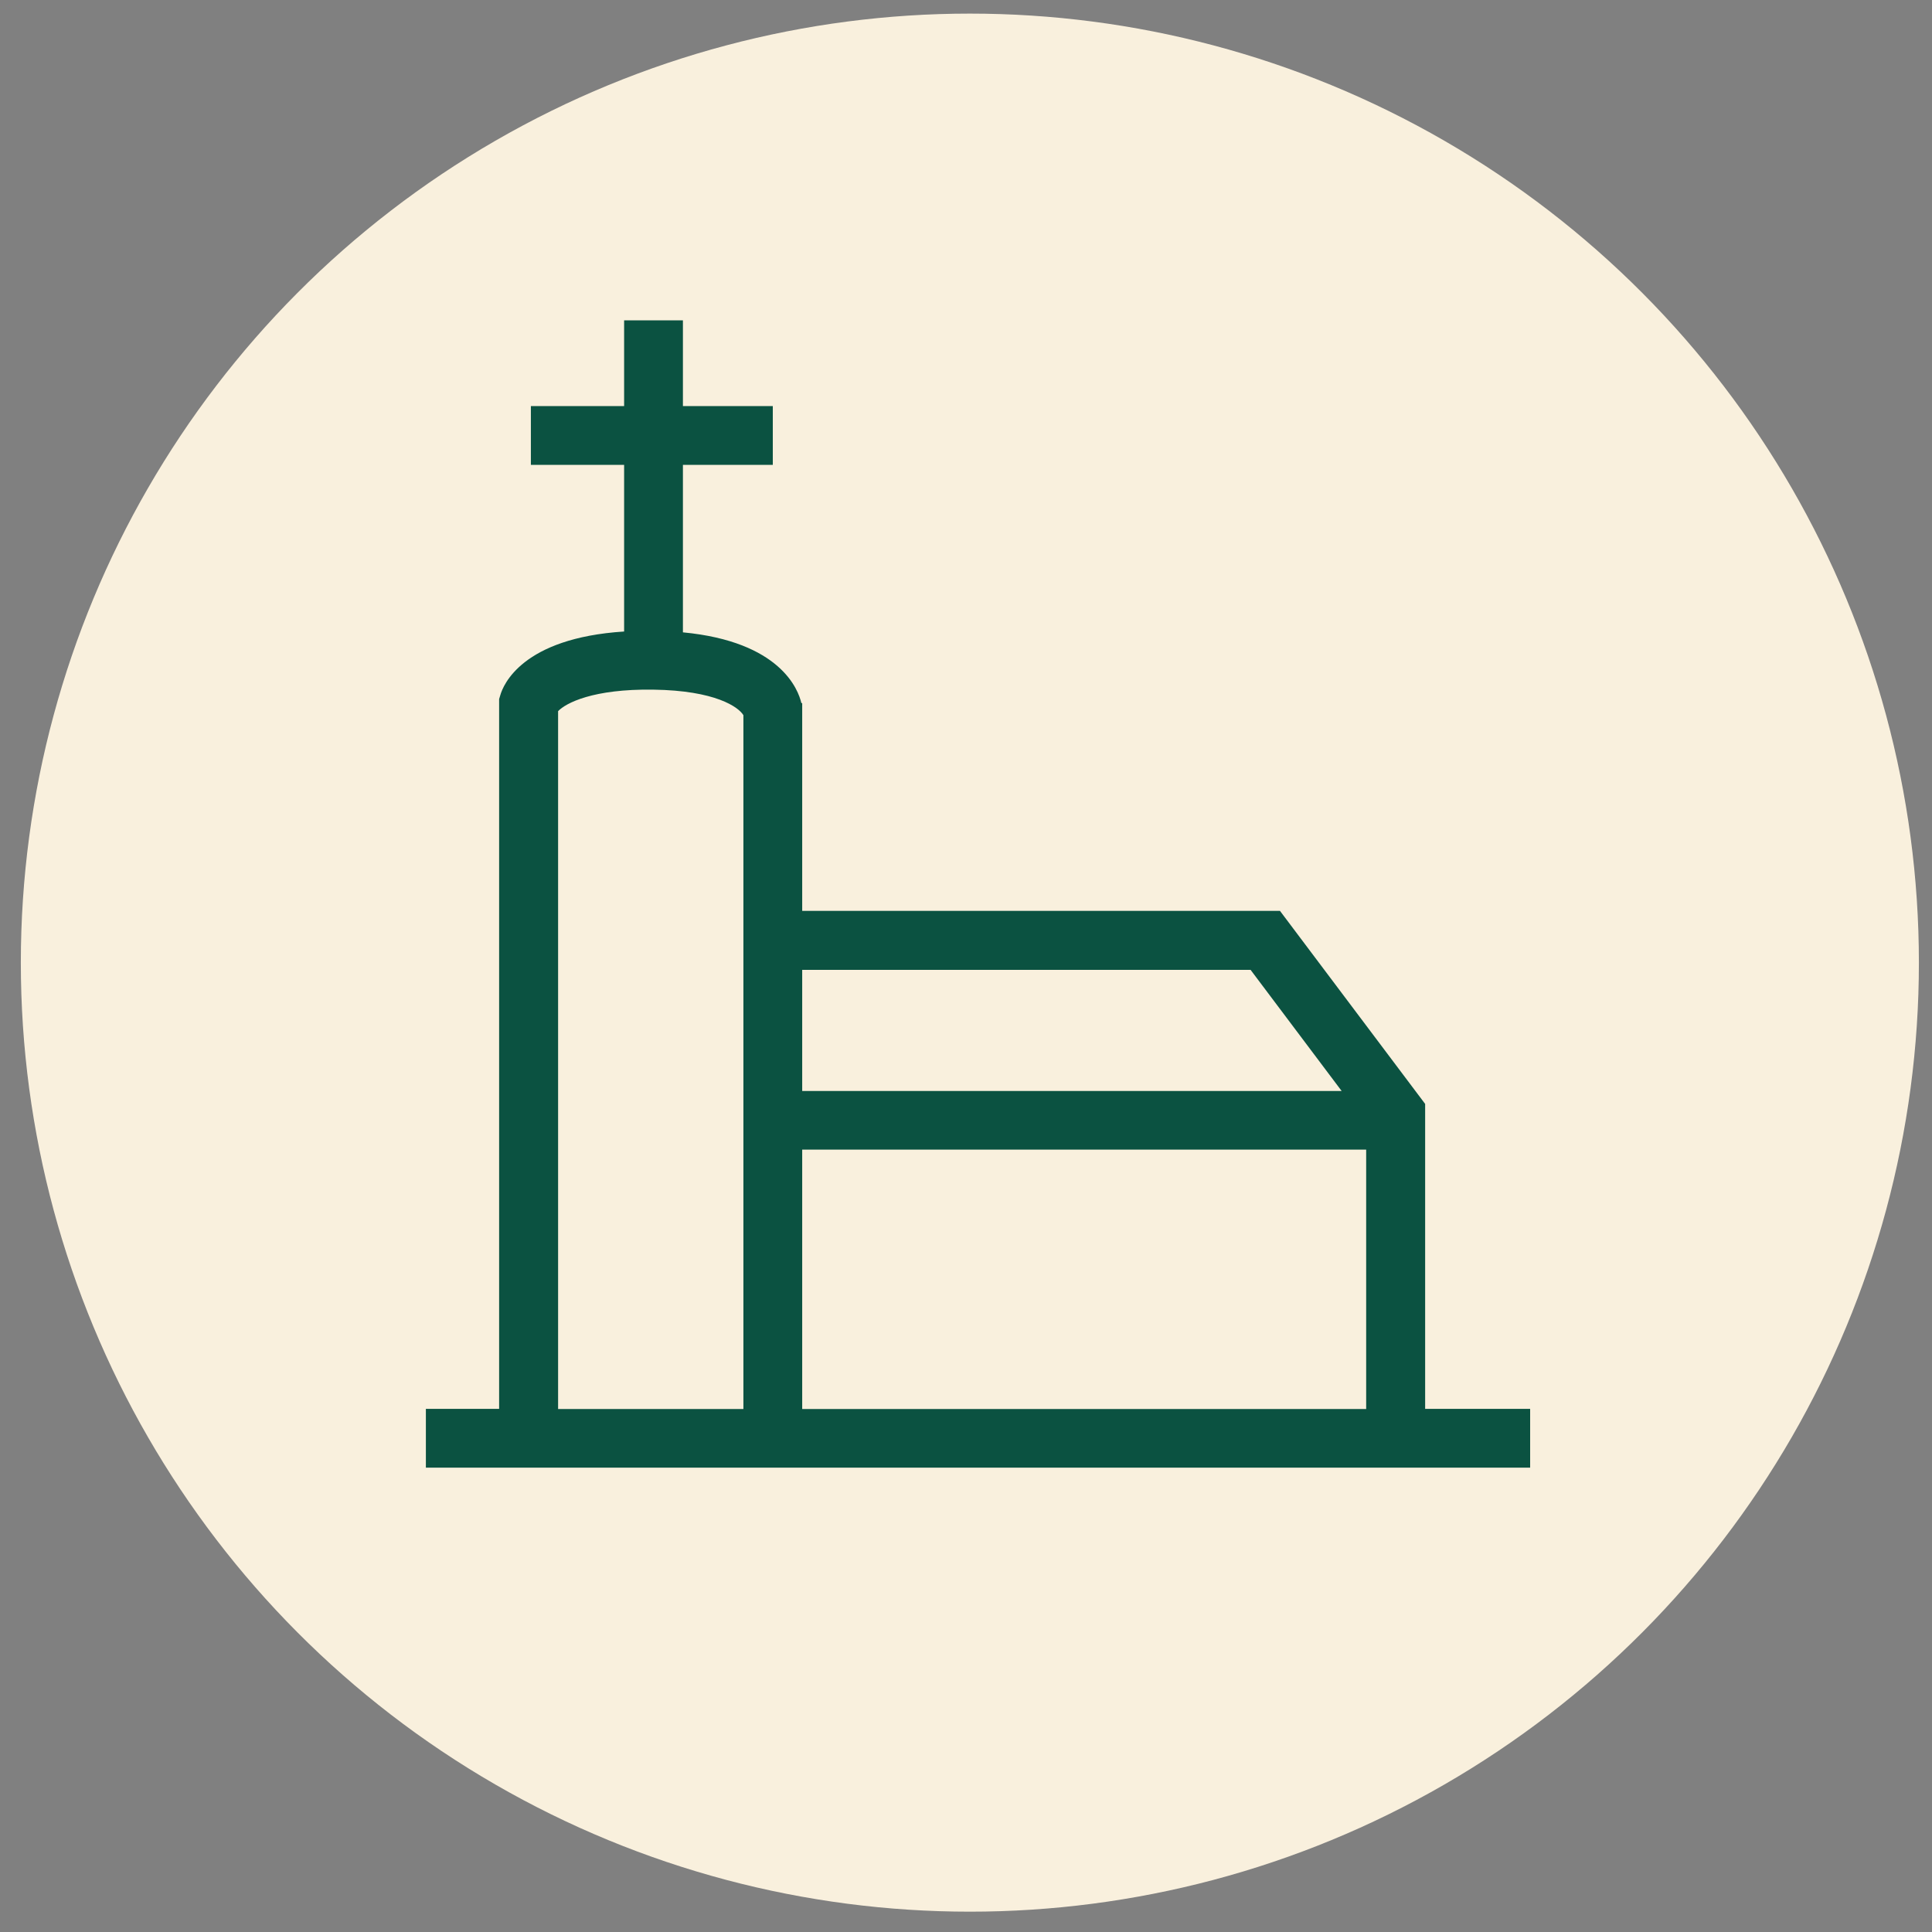
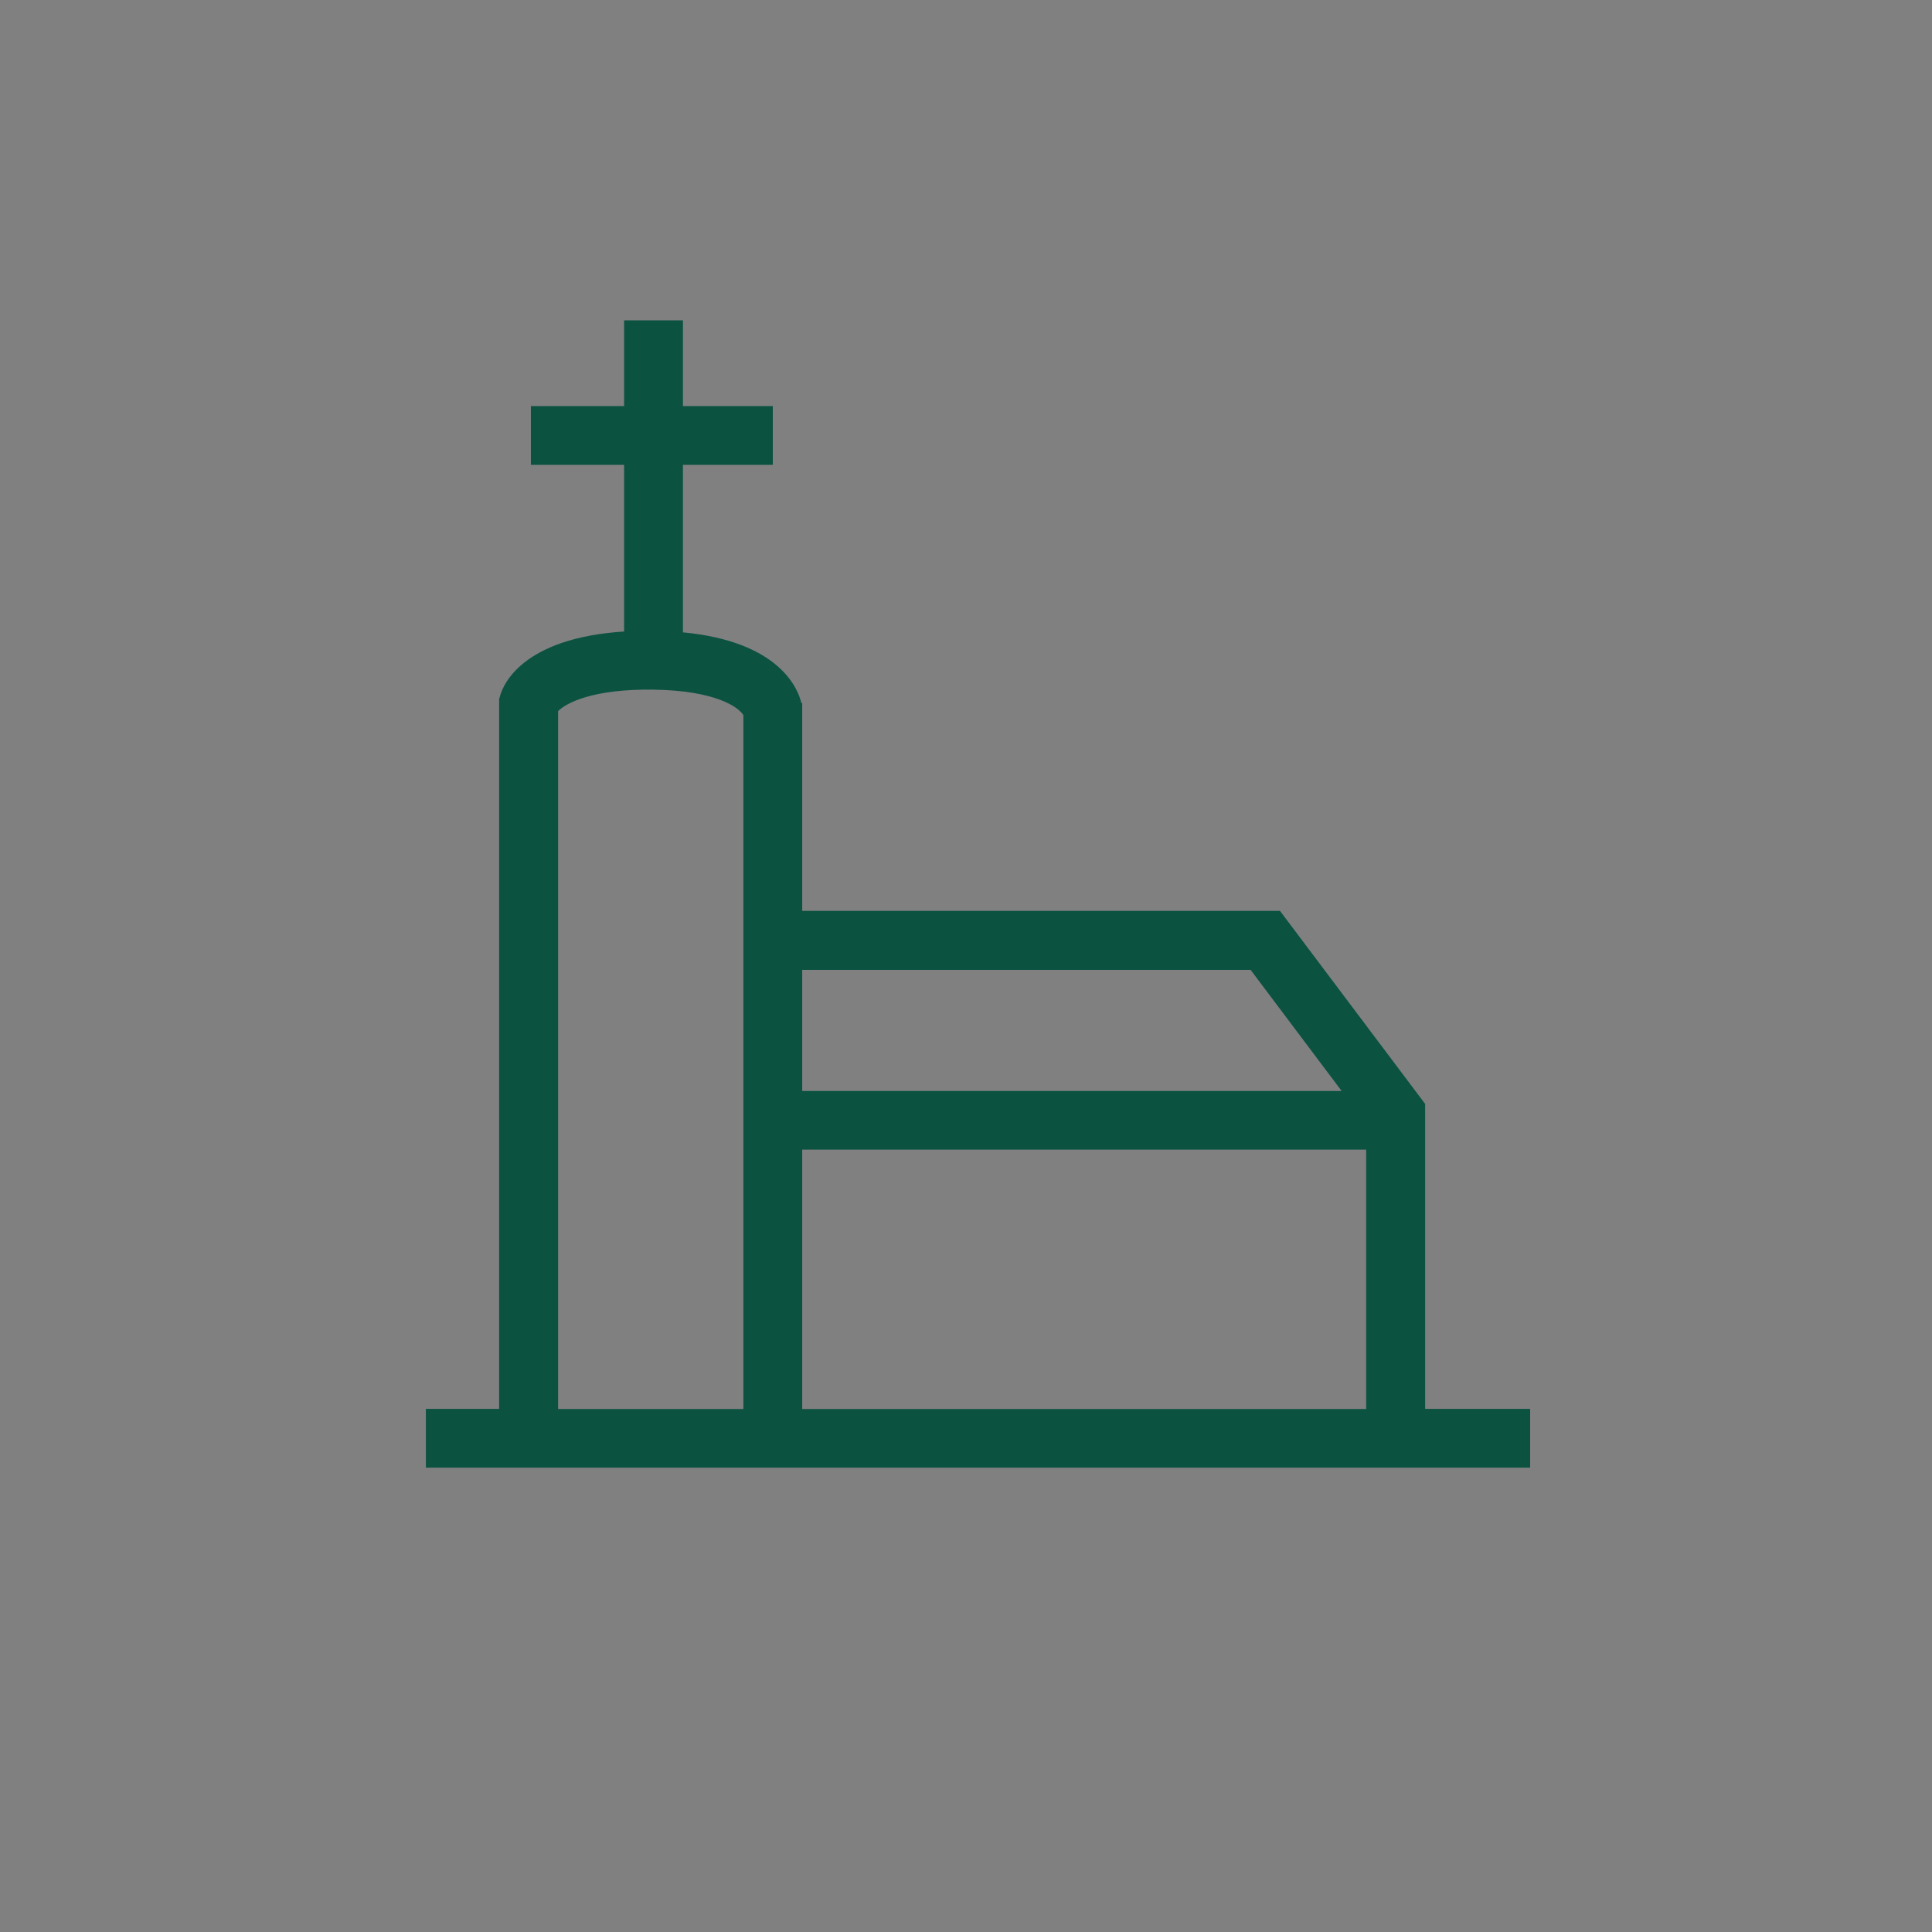
<svg xmlns="http://www.w3.org/2000/svg" id="Ebene_1" viewBox="0 0 115 115">
  <rect x="0" y="0" width="115" height="115" fill="#808080" stroke="none" />
-   <circle cx="57.73" cy="57.3" r="56.49" style="fill: #f9f0dd;" />
  <path d="M84.83,83.87v-18.16l-8.64-11.49h-28.44v-12.37h-.05c-.18-.79-1.24-3.66-7.05-4.21v-9.97h5.35v-3.5h-5.35v-5.1h-3.5v5.1h-5.55v3.5h5.55v9.92c-6.08.39-7.2,3.19-7.37,3.79l-.07.23v42.25h-4.36v3.5h65.73v-3.5h-6.26ZM47.75,83.87v-15.44h33.57v15.44h-33.57ZM74.44,57.73l5.42,7.21h-32.11v-7.21h26.69ZM33.22,42.33c.46-.48,2.07-1.33,5.66-1.28,3.71.05,5.08,1.04,5.37,1.52v41.3h-11.03v-41.54Z" style="fill: #0b5241;" />
</svg>